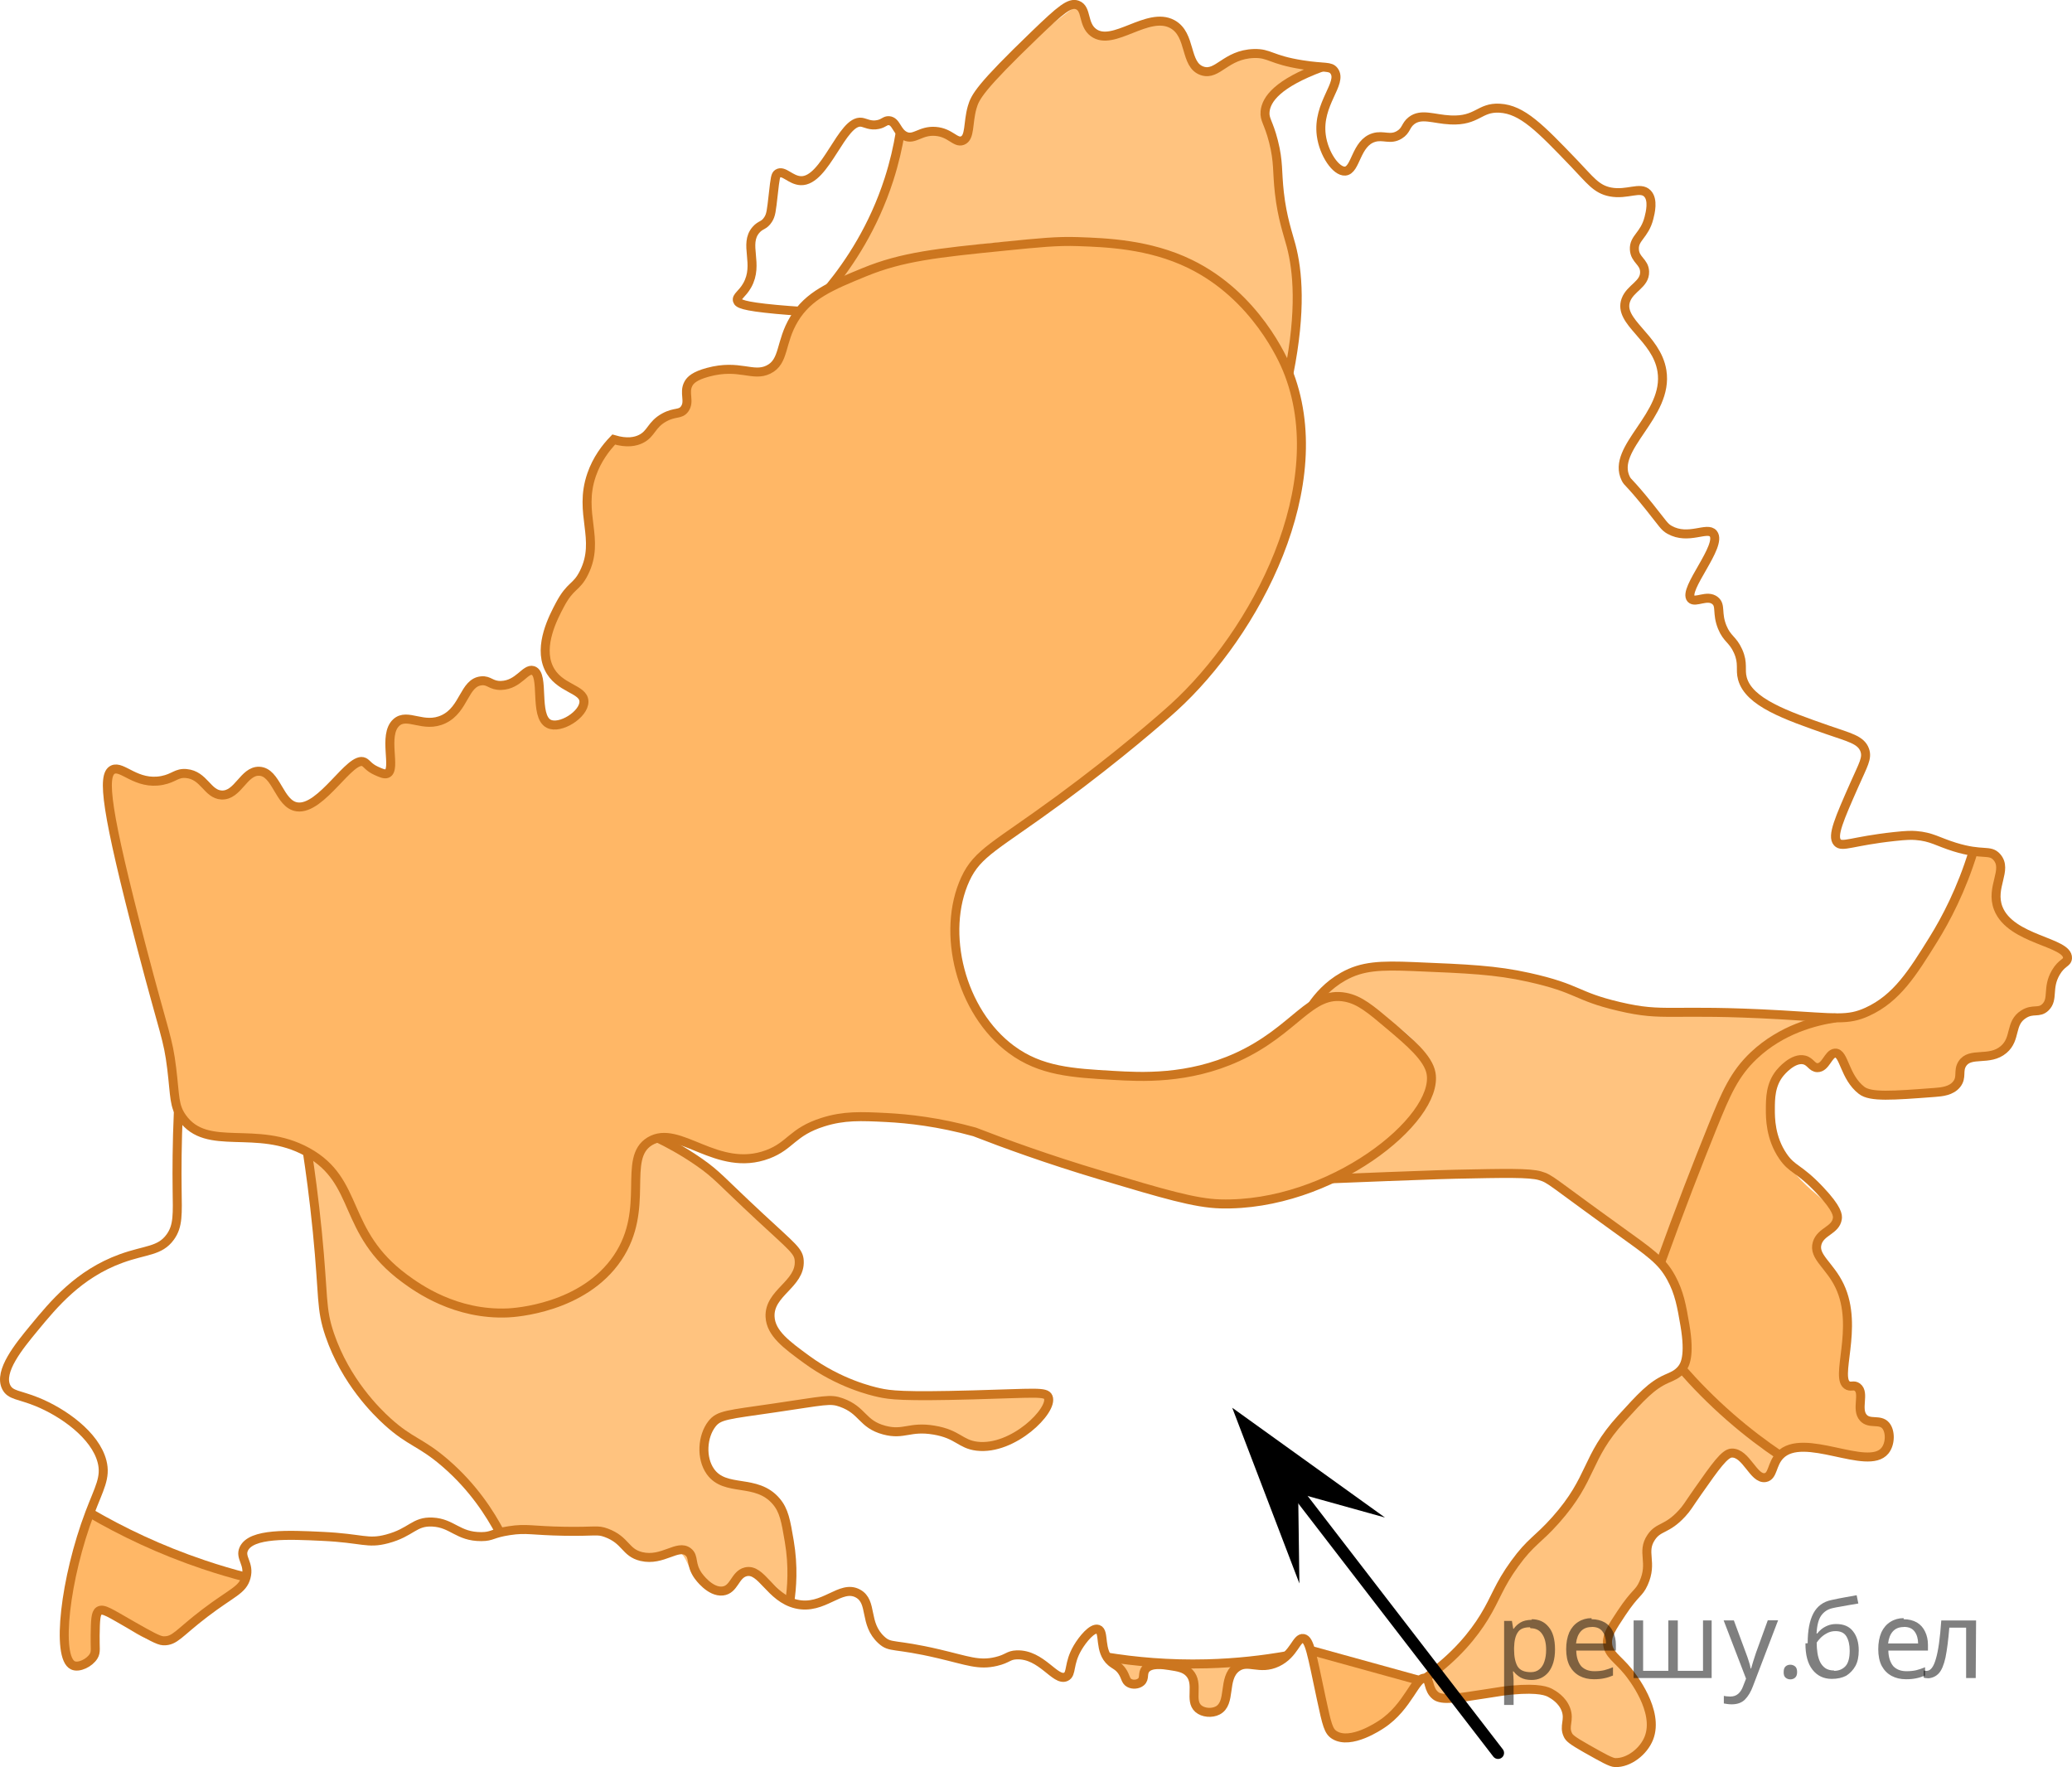
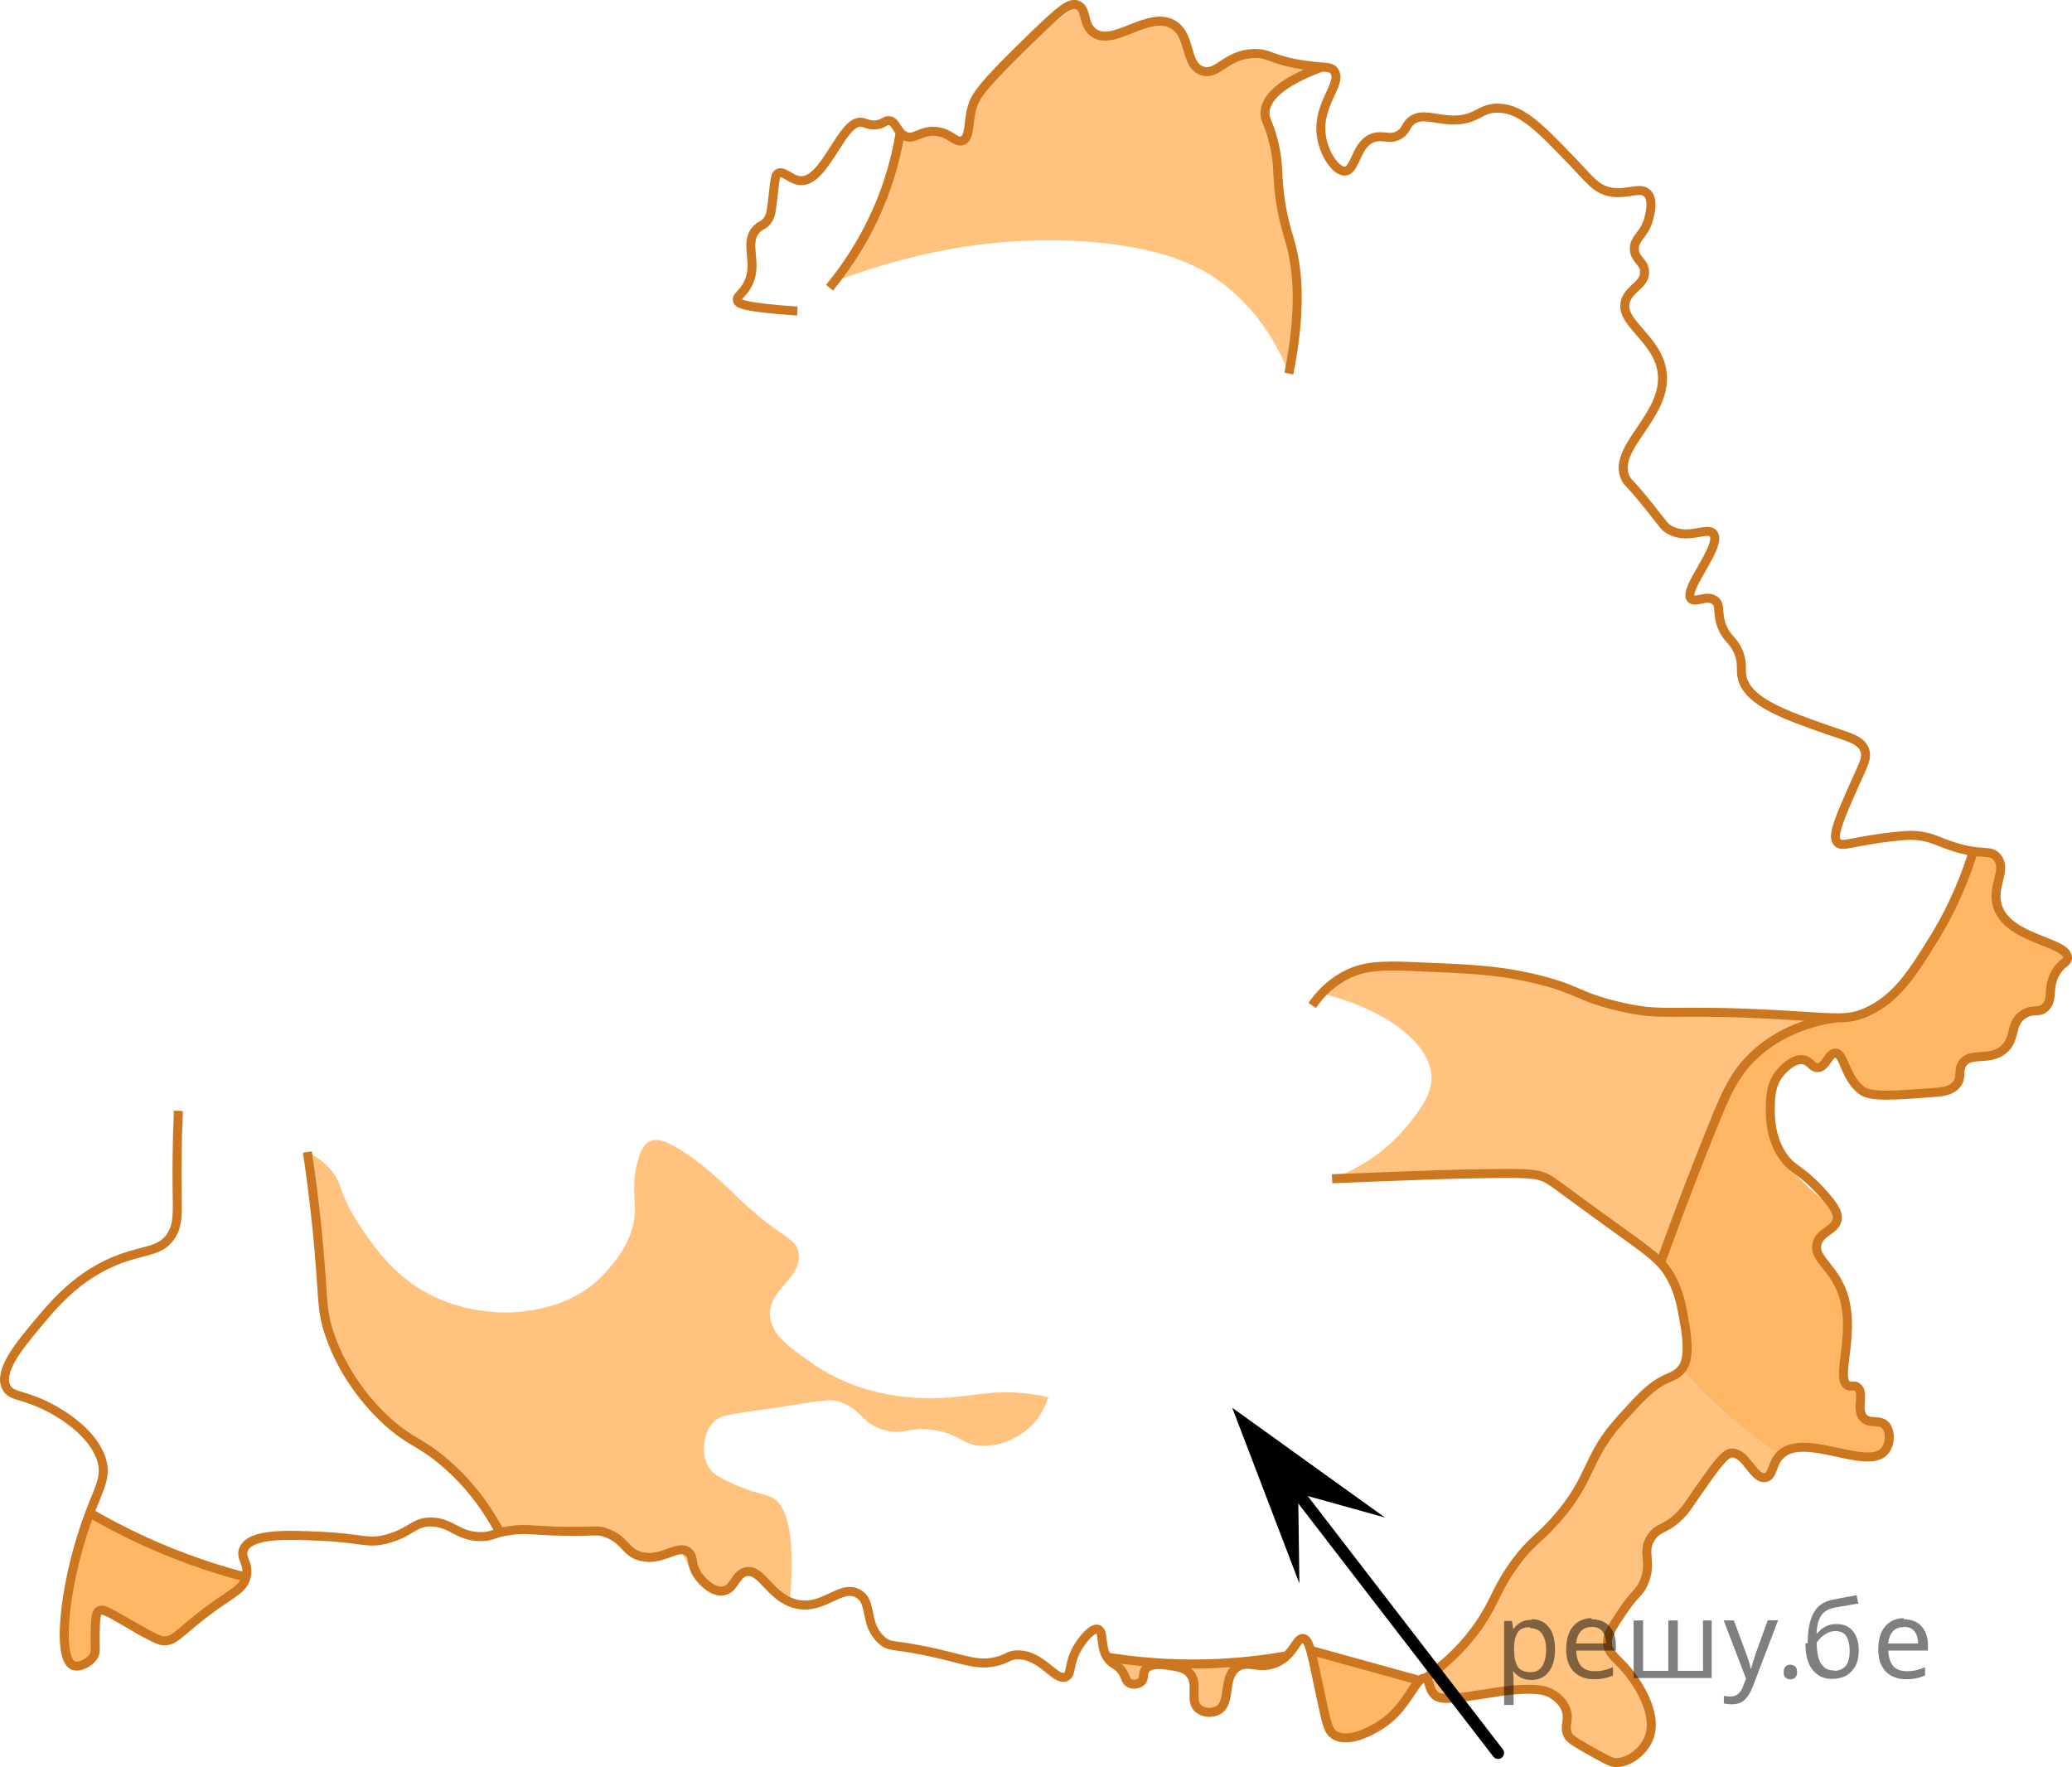
<svg xmlns="http://www.w3.org/2000/svg" version="1.1" id="Слой_1" x="0px" y="0px" width="172.621px" height="147.225px" viewBox="0 0 172.621 147.225" enable-background="new 0 0 172.621 147.225" xml:space="preserve">
-   <path opacity="0.6" fill="#FF8800" enable-background="new    " d="M51.129,36.619c1.115,0.332,1.819,0.172,2.261-0.046  c0.896-0.443,0.855-1.194,1.952-1.795c0.896-0.49,1.332-0.213,1.691-0.702c0.469-0.636-0.09-1.348,0.319-2.106  c0.167-0.309,0.518-0.657,1.628-0.957c2.625-0.71,3.735,0.418,5.042-0.224c1.353-0.664,0.958-2.263,2.138-4.213  c1.203-1.988,3.087-2.763,5.84-3.894c3.166-1.3,6.052-1.608,11.695-2.173c2.935-0.294,4.402-0.44,6.114-0.38  c2.352,0.083,5.936,0.209,9.318,1.851c5.503,2.67,7.808,8.05,8.107,8.776c3.959,9.62-2.666,22.013-9.447,28.182  c-0.934,0.849-4.566,4.032-9.478,7.642c-5.324,3.912-6.861,4.438-7.884,6.656c-2.045,4.433-0.407,11.057,3.83,14.195  c2.445,1.812,5.079,1.964,8.499,2.161c2.288,0.133,6.21,0.358,10.34-1.531c4.842-2.216,6.057-5.548,9-4.979  c1.189,0.229,2.082,0.983,3.693,2.345c1.645,1.389,3.211,2.713,3.436,3.993c0.679,3.864-8.392,11.12-17.542,10.879  c-2.128-0.057-4.734-0.833-9.948-2.388c-4.477-1.335-8.096-2.661-10.542-3.612c-2.988-0.825-5.521-1.104-7.331-1.196  c-2.137-0.109-3.555-0.168-5.298,0.383c-2.575,0.815-2.673,1.956-4.596,2.682c-4.233,1.596-7.391-2.566-9.83-1.086  c-2.349,1.427,0.091,5.587-2.681,9.702c-2.85,4.231-8.623,4.573-9.128,4.596c-4.366,0.195-7.514-2.058-8.617-2.872  c-5.277-3.895-3.667-8.085-8.106-10.532c-4.255-2.345-8.339,0.068-10.424-2.861c-0.703-0.987-0.588-1.752-0.874-4.096  c-0.315-2.584-0.59-2.761-2.49-10.021C8.797,67.442,8.484,64.576,9.394,64.125c0.792-0.393,1.96,1.313,4.117,0.894  c1.001-0.195,1.193-0.649,2.011-0.574c1.49,0.136,1.748,1.729,2.936,1.787c1.374,0.067,1.836-2.018,3.128-1.979  c1.465,0.044,1.656,2.75,3.159,2.968c2.043,0.296,4.449-4.298,5.585-3.734c0.239,0.119,0.393,0.451,1.021,0.734  c0.389,0.176,0.677,0.306,0.894,0.224c0.809-0.307-0.378-3.188,0.766-4.245c0.929-0.858,2.274,0.521,3.958-0.287  c1.724-0.828,1.691-3.044,3.127-3.191c0.681-0.07,0.797,0.411,1.66,0.383c1.454-0.047,2.008-1.44,2.649-1.244  c0.996,0.305,0.063,3.796,1.309,4.436c0.947,0.487,2.953-0.778,2.936-1.851c-0.017-1.093-2.118-1.046-2.936-2.809  c-0.862-1.857,0.394-4.23,0.925-5.234c0.907-1.713,1.364-1.387,2.011-2.681c1.407-2.817-0.492-4.899,0.638-8.17  C49.735,38.256,50.479,37.292,51.129,36.619z" />
  <path opacity="0.6" fill="#FF8800" enable-background="new    " d="M140.117,114.04c0.215-0.861,0.416-2.128,0.256-3.639  c-0.27-2.54-1.41-4.342-2.034-5.19c1.226-4.183,2.558-7.541,3.608-9.937c2.25-5.134,3.524-6.586,4.682-7.575  c2.115-1.81,4.406-2.554,5.871-2.894c2.666-0.142,4.242-1.164,4.938-1.702c1.006-0.779,1.619-1.669,2.638-3.148  c0.278-0.404,0.999-1.477,1.927-3.297c0.705-1.384,1.585-3.309,2.392-5.728c0.597-0.064,1.455-0.061,1.958,0.471  c0.933,0.985-0.484,2.588,0.128,4.277c0.952,2.627,5.846,2.788,5.767,4.148c-0.026,0.435-0.521,0.346-0.979,1.213  c-0.655,1.239-0.118,2.317-0.851,2.872c-0.188,0.143-0.174,0.034-0.809,0.311c-0.234,0.103-0.985,0.43-1.447,0.839  c-0.748,0.663-0.397,1.241-0.939,1.955c-0.98,1.288-2.883,0.396-3.741,1.619c-0.565,0.805,0.067,1.463-0.511,2.128  c-0.51,0.586-1.289,0.403-3.915,0.34c-3.101-0.073-3.339,0.15-3.958-0.255c-1.479-0.97-1.457-3.133-2.212-3.106  c-0.559,0.02-0.759,1.209-1.468,1.213c-0.459,0.002-0.583-0.494-1.086-0.639c-0.83-0.238-1.928,0.703-2.426,1.426  c-1.236,1.8-0.441,4.711,0.639,6.596c1.846,3.221,4.883,4.068,4.553,5.574c-0.215,0.986-1.58,0.914-1.871,2.043  c-0.362,1.401,1.609,2.034,2.449,4.346c1.133,3.118-0.759,6.648,0.295,7.144c0.277,0.131,0.488-0.077,0.766,0.128  c0.662,0.488-0.105,1.994,0.512,2.553c0.199,0.181,0.59,0.304,1.425,0.043c0.047,0.037,0.849,0.704,0.716,1.729  c-0.107,0.83-0.746,1.268-0.844,1.333c-1.049,0.101-1.877,0.05-2.404-0.007c-2.071-0.219-3.086-0.891-4.617-0.502  c-0.568,0.146-0.994,0.383-1.233,0.532c-1.292-0.872-2.699-1.925-4.149-3.191C142.551,116.675,141.22,115.302,140.117,114.04z" />
  <path opacity="0.5" fill="#FF8800" enable-background="new    " d="M110.977,98.202c1.5-0.56,4.189-1.813,6.361-4.539  c0.945-1.188,1.913-2.404,1.922-3.833c0.017-2.813-3.683-5.708-9.137-7.062c0.504-0.671,1.406-1.651,2.803-2.133  c0.862-0.298,1.563-0.285,2.639-0.255c3.051,0.083,4.577,0.125,5.35,0.198c3.087,0.293,4.631,0.439,6.438,0.844  c3.052,0.683,3.356,1.26,6,2.021c2.611,0.752,3.787,0.613,11.148,0.937c1.846,0.08,4.604,0.214,8,0.425  c-1.252,0.086-3.176,0.401-5.021,1.617c-2.256,1.486-3.259,3.568-4.725,7.079c-1.295,3.099-2.836,7.037-4.416,11.709  c-3.506-2.546-7.012-5.093-10.518-7.639C122.205,97.782,116.592,97.992,110.977,98.202z" />
  <path opacity="0.5" fill="#FF8800" enable-background="new    " d="M41.654,127.675c-0.765-1.412-2.043-3.424-4.097-5.367  c-2.389-2.26-3.389-2.12-5.572-4.221c-0.984-0.947-3.566-3.657-4.76-7.686c-0.627-2.116-0.316-2.723-0.788-7.787  c-0.264-2.835-0.593-5.139-0.83-6.638c1.418,0.714,2.093,1.557,2.447,2.204c0.319,0.584,0.318,0.901,0.779,1.908  c0.459,1.003,0.921,1.693,1.268,2.212c0.721,1.078,2.081,3.112,4.214,4.637c3.931,2.81,8.416,2.41,8.894,2.36  c1.258-0.131,4.745-0.493,7.249-3.298c0.705-0.789,2.455-2.749,2.448-5.28c-0.003-0.928-0.242-1.999,0.141-3.666  c0.35-1.525,0.832-1.854,1.092-1.971c0.685-0.308,1.493,0.114,1.937,0.361c2.583,1.438,4.399,3.413,5.957,4.852  c3.152,2.91,4.362,2.812,4.511,4.17c0.231,2.108-2.616,2.977-2.388,5.236c0.154,1.522,1.587,2.53,3.472,3.855  c0.786,0.553,2.713,1.796,5.597,2.461c2.892,0.668,5.438,0.453,6.425,0.362c1.86-0.171,3.282-0.55,5.705-0.301  c0.844,0.088,1.529,0.222,1.976,0.321c-0.16,0.535-0.527,1.49-1.383,2.362c-0.152,0.154-1.724,1.708-4,1.702  c-1.792-0.005-1.876-0.971-4.128-1.319c-2.121-0.328-2.473,0.462-4.149,0c-1.906-0.524-1.757-1.632-3.574-2.298  c-1.016-0.372-1.417-0.156-6.098,0.525c-3.397,0.495-4.091,0.514-4.689,1.262c-0.777,0.973-0.908,2.574-0.255,3.617  c0.384,0.614,0.975,0.891,2.14,1.419c1.676,0.761,2.491,0.78,3.052,1.049c1.084,0.52,2.117,2.405,1.55,8.736  c-1.988-2.384-3.059-2.72-3.678-2.502c-0.772,0.272-0.933,1.442-1.915,1.596c-0.591,0.092-1.092-0.244-1.49-0.511  c-1.584-1.063-1.313-2.479-2.383-2.894c-1.005-0.39-1.505,0.76-2.894,0.532c-1.355-0.223-1.319-1.391-2.936-1.979  c-0.984-0.357-0.972,0.084-3.447-0.127c-1.539-0.132-1.96-0.338-3.148-0.28C42.943,127.338,42.164,127.524,41.654,127.675z" />
  <path opacity="0.6" fill="#FF8800" enable-background="new    " d="M6.458,138.798c-0.147,0.015-0.274-0.007-0.383-0.056  c-1.57-0.71-0.014-7.532,1.404-12.702c1.97,1.269,4.498,2.648,7.574,3.787c1.967,0.728,3.807,1.228,5.447,1.574  c-0.797,0.733-1.972,1.784-3.447,3c-2.563,2.113-3.037,2.255-3.447,2.298c-2.545,0.27-4.482-3.049-5.361-2.489  c-0.772,0.492,0.536,3.169-0.681,4.213C7.191,138.743,6.717,138.792,6.458,138.798z" />
  <path opacity="0.5" fill="#FF8800" enable-background="new    " d="M69.352,23.529c3.474-4.887,4.419-7.081,4.596-8.17  c0.154-0.945,0.493-1.857,0.596-2.809c0.076-0.695,0.096-1.38,0.46-1.521c0.258-0.101,0.427,0.175,0.901,0.33  c0.98,0.32,1.472-0.46,2.553-0.341c1.01,0.111,1.226,0.862,1.724,0.702c0.681-0.219,0.458-1.683,0.949-3.179  c0.239-0.728,0.659-1.499,3.37-3.906c1.305-1.159,3.06-2.625,5.255-4.213c0.153,0.79,0.492,1.809,1.34,2.298  c1.97,1.136,4.595-1.789,6.575-0.702c1.612,0.885,1.023,3.456,2.489,3.894c1.203,0.359,1.741-1.329,3.896-1.415  c1.292-0.052,1.439,0.542,3.848,0.819c1.287,0.148,2.207,0.09,2.229,0.269c0.025,0.209-1.241,0.301-2.738,1.179  c-0.784,0.459-1.729,1.013-2.043,1.957c-0.334,1.005,0.252,1.84,0.744,3.063c0.443,1.101,0.288,1.219,0.852,5.455  c0.803,6.035,1.16,6.117,1.113,8.276c-0.046,2.088-0.42,3.867-0.825,5.241c-0.754-1.823-2.309-4.816-5.41-7.167  c-1.585-1.201-4.46-2.906-10.944-3.431C82.398,19.473,74.886,21.385,69.352,23.529z" />
  <path opacity="0.5" fill="#FF8800" enable-background="new    " d="M118.734,139.827c2.835-2.139,4.465-4.278,5.426-5.83  c1.112-1.794,0.979-2.229,2.217-4.08c1.922-2.872,2.934-2.855,4.928-5.539c1.965-2.646,1.508-3.372,3.201-5.642  c1.643-2.201,3.684-3.678,5.611-4.696c1.103,1.262,2.434,2.635,4.021,4.021c1.45,1.266,2.857,2.319,4.148,3.191  c-0.203,0.764-0.568,1.736-1.212,1.851c-1.021,0.183-1.556-2.005-2.809-2.042c-1.636-0.049-1.715,3.651-4.983,5.572  c-0.543,0.319-1.252,0.634-1.719,1.448c-0.576,1.004-0.219,1.776-0.298,2.852c-0.225,3.06-3.63,3.832-3.341,5.957  c0.132,0.965,0.834,0.813,2.149,2.809c0.937,1.421,1.925,2.92,1.532,4.426c-0.459,1.758-2.543,2.548-3.043,2.724  c-2.93-0.658-3.77-1.551-3.937-2.298c-0.146-0.654,0.214-1.244-0.17-2.128c-0.341-0.784-1.008-1.199-1.276-1.361  c-0.631-0.382-1.571-0.682-4.26-0.293c-3.122,0.451-4.309,1.211-5.314,0.506C119.051,140.884,118.832,140.245,118.734,139.827z" />
  <path opacity="0.6" fill="#FF8800" enable-background="new    " d="M110.629,144.38c-0.48-2.295-0.961-4.59-1.441-6.886  c1.595,0.376,3.24,0.797,4.93,1.27c1.435,0.4,2.82,0.816,4.158,1.241c-0.104,0.285-1.493,3.934-4.869,4.567  C112.279,144.783,111.295,144.591,110.629,144.38z" />
  <path opacity="0.5" fill="#FF8800" enable-background="new    " d="M98.202,138.613c1.673-0.05,3.345-0.1,5.019-0.149  c-0.425,1.263-0.85,2.525-1.273,3.789c-1.264,0.485-1.832,0.344-2.114,0.096c-0.509-0.449-0.146-1.3-0.694-2.479  C98.867,139.287,98.492,138.877,98.202,138.613z" />
  <path opacity="0.5" fill="#FF8800" enable-background="new    " d="M92.566,138.456c0.744-0.067,1.488-0.136,2.232-0.203  c0.213,0.27,0.426,0.539,0.639,0.809c-0.438,1.032-0.758,1.258-0.98,1.242c-0.291-0.02-0.402-0.452-0.978-1.072  C93.144,138.87,92.812,138.619,92.566,138.456z" />
-   <path fill="none" stroke="#CC761F" stroke-width="0.75" stroke-miterlimit="10" d="M51.129,36.619  c1.115,0.332,1.819,0.172,2.261-0.046c0.896-0.443,0.855-1.194,1.952-1.795c0.896-0.49,1.332-0.213,1.691-0.702  c0.469-0.636-0.09-1.348,0.319-2.106c0.167-0.309,0.518-0.657,1.628-0.957c2.625-0.71,3.735,0.418,5.042-0.224  c1.353-0.664,0.958-2.263,2.138-4.213c1.203-1.988,3.087-2.763,5.84-3.894c3.166-1.3,6.052-1.608,11.695-2.173  c2.935-0.294,4.402-0.44,6.114-0.38c2.352,0.083,5.936,0.209,9.318,1.851c5.503,2.67,7.808,8.05,8.107,8.776  c3.959,9.62-2.666,22.013-9.447,28.182c-0.934,0.849-4.566,4.032-9.478,7.642c-5.324,3.912-6.861,4.438-7.884,6.656  c-2.045,4.433-0.407,11.057,3.83,14.195c2.445,1.812,5.079,1.964,8.499,2.161c2.288,0.133,6.21,0.358,10.34-1.531  c4.842-2.216,6.057-5.548,9-4.979c1.189,0.229,2.082,0.983,3.693,2.345c1.645,1.389,3.211,2.713,3.436,3.993  c0.679,3.864-8.392,11.12-17.542,10.879c-2.128-0.057-4.734-0.833-9.948-2.388c-4.477-1.335-8.096-2.661-10.542-3.612  c-2.988-0.825-5.521-1.104-7.331-1.196c-2.137-0.109-3.555-0.168-5.298,0.383c-2.575,0.815-2.673,1.956-4.596,2.682  c-4.233,1.596-7.391-2.566-9.83-1.086c-2.349,1.427,0.091,5.587-2.681,9.702c-2.85,4.231-8.623,4.573-9.128,4.596  c-4.366,0.195-7.514-2.058-8.617-2.872c-5.277-3.895-3.667-8.085-8.106-10.532c-4.255-2.345-8.339,0.068-10.424-2.861  c-0.703-0.987-0.588-1.752-0.874-4.096c-0.315-2.584-0.59-2.761-2.49-10.021C8.797,67.442,8.484,64.576,9.394,64.125  c0.792-0.393,1.96,1.313,4.117,0.894c1.001-0.195,1.193-0.649,2.011-0.574c1.49,0.136,1.748,1.729,2.936,1.787  c1.374,0.067,1.836-2.018,3.128-1.979c1.465,0.044,1.656,2.75,3.159,2.968c2.043,0.296,4.449-4.298,5.585-3.734  c0.239,0.119,0.393,0.451,1.021,0.734c0.389,0.176,0.677,0.306,0.894,0.224c0.809-0.307-0.378-3.188,0.766-4.245  c0.929-0.858,2.274,0.521,3.958-0.287c1.724-0.828,1.691-3.044,3.127-3.191c0.681-0.07,0.797,0.411,1.66,0.383  c1.454-0.047,2.008-1.44,2.649-1.244c0.996,0.305,0.063,3.796,1.309,4.436c0.947,0.487,2.953-0.778,2.936-1.851  c-0.017-1.093-2.118-1.046-2.936-2.809c-0.862-1.857,0.394-4.23,0.925-5.234c0.907-1.713,1.364-1.387,2.011-2.681  c1.407-2.817-0.492-4.899,0.638-8.17C49.735,38.256,50.479,37.292,51.129,36.619z" />
  <path fill="none" stroke="#CC761F" stroke-width="0.75" stroke-miterlimit="10" d="M14.862,92.545  c-0.122,2.758-0.125,4.974-0.106,6.495c0.027,2.106,0.101,3.088-0.574,4.021c-0.866,1.196-2.043,1.045-4.085,1.787  c-3.551,1.291-5.616,3.795-7.276,5.809c-1.219,1.478-2.964,3.595-2.298,4.915c0.347,0.688,1.073,0.612,2.553,1.213  c2.167,0.879,4.857,2.765,5.425,4.979c0.343,1.338-0.239,2.214-1.021,4.276c-2.068,5.454-2.816,12.044-1.404,12.702  c0.496,0.23,1.39-0.208,1.724-0.766c0.22-0.368,0.109-0.642,0.127-1.724c0.021-1.237,0.032-1.856,0.319-2.043  c0.357-0.232,0.898,0.161,2.745,1.213c1.479,0.843,2.226,1.264,2.617,1.276c0.974,0.031,1.258-0.629,3.447-2.298  c2.301-1.754,3.151-1.911,3.447-3c0.308-1.135-0.544-1.604-0.191-2.361c0.617-1.323,3.726-1.176,6.532-1.043  c3.394,0.161,3.75,0.651,5.404,0.213c2.042-0.541,2.244-1.484,3.787-1.404c1.665,0.087,2.113,1.222,4.064,1.213  c0.943-0.004,0.849-0.269,2.33-0.495c1.482-0.226,1.812,0.004,4.627,0.049c2.605,0.041,2.693-0.149,3.447,0.127  c1.66,0.61,1.562,1.654,2.936,1.979c1.777,0.42,3.018-1.071,3.894-0.384c0.526,0.414,0.151,1.009,0.83,1.979  c0.054,0.077,0.997,1.393,2.042,1.276c0.981-0.109,1.006-1.364,1.915-1.596c1.331-0.339,2.021,2.164,4.212,2.681  c2.287,0.539,3.69-1.676,5.149-0.872c1.267,0.697,0.454,2.503,1.958,3.872c0.759,0.691,1.003,0.265,4.766,1.148  c2.426,0.57,3.329,0.984,4.787,0.639c1-0.236,0.992-0.529,1.724-0.553c2.067-0.066,3.201,2.237,4.085,1.829  c0.522-0.241,0.182-1.073,0.979-2.425c0.412-0.701,1.219-1.692,1.701-1.532c0.578,0.191,0.037,1.812,1.088,2.714  c0.316,0.272,0.607,0.332,0.912,0.775c0.322,0.468,0.27,0.794,0.596,0.979c0.291,0.165,0.726,0.13,0.979-0.085  c0.343-0.291,0.097-0.693,0.383-1.063c0.42-0.542,1.489-0.377,2-0.298c0.716,0.11,1.263,0.194,1.653,0.617  c0.832,0.903-0.037,2.286,0.742,2.968c0.402,0.351,1.117,0.408,1.604,0.159c1.183-0.603,0.378-2.673,1.575-3.574  c0.955-0.721,1.908,0.271,3.404-0.446c1.43-0.686,1.582-2.082,2.17-1.979c0.512,0.09,0.686,1.199,1.488,4.979  c0.479,2.251,0.607,2.753,1.107,3.063c1.35,0.838,3.721-0.768,3.914-0.894c2.246-1.466,2.854-4.03,3.639-3.83  c0.441,0.113,0.201,0.912,0.873,1.447c0.511,0.406,1.759,0.22,4.233-0.171c1.283-0.202,1.572-0.249,2.106-0.298  c2.313-0.21,2.979,0.112,3.234,0.256c0.226,0.126,0.973,0.544,1.276,1.361c0.333,0.896-0.2,1.377,0.17,2.128  c0.117,0.237,0.284,0.42,1.575,1.148c1.343,0.759,2.015,1.139,2.361,1.149c1.129,0.034,2.365-0.915,2.809-2.043  c0.885-2.254-1.424-5.161-1.718-5.523c-0.925-1.139-1.671-1.442-1.729-2.392c-0.041-0.672,0.361-1.294,1.17-2.511  c1.178-1.771,1.431-1.585,1.83-2.468c0.805-1.777-0.205-2.571,0.639-3.83c0.622-0.928,1.294-0.613,2.553-1.979  c0.449-0.486,0.501-0.653,1.341-1.851c1.481-2.113,2.233-3.17,2.808-3.191c1.219-0.046,1.825,2.223,2.809,2.042  c0.648-0.118,0.519-1.124,1.213-1.851c1.952-2.042,7.297,1.372,8.745-0.384c0.472-0.571,0.479-1.629,0.063-2.105  c-0.485-0.559-1.334-0.074-1.851-0.639c-0.649-0.71,0.144-2.07-0.511-2.554c-0.279-0.205-0.488-0.007-0.766-0.127  c-1.207-0.526,0.951-4.814-0.703-8.298c-0.828-1.747-2.215-2.442-1.871-3.575c0.3-0.989,1.541-1.06,1.68-2.042  c0.036-0.253,0.032-0.798-1.468-2.383c-1.767-1.868-2.271-1.652-3.063-2.809c-1.058-1.542-1.053-3.224-1.051-3.915  c0.002-0.903,0.005-2.049,0.795-3.021c0.072-0.089,1.096-1.331,2.043-1.085c0.513,0.133,0.633,0.635,1.085,0.638  c0.693,0.006,0.899-1.172,1.468-1.212c0.757-0.054,0.77,1.999,2.213,3.105c0.748,0.573,2.527,0.439,6.086,0.171  c0.598-0.046,1.379-0.116,1.83-0.681c0.471-0.591,0.09-1.106,0.467-1.702c0.657-1.038,2.251-0.174,3.447-1.191  c1.07-0.911,0.484-2.188,1.66-2.937c0.801-0.51,1.279-0.05,1.83-0.596c0.69-0.687,0.106-1.587,0.851-2.872  c0.497-0.86,0.958-0.796,0.979-1.213c0.069-1.365-4.729-1.496-5.767-4.149c-0.686-1.758,0.832-3.205-0.127-4.276  c-0.59-0.659-1.152-0.098-3.511-0.83c-1.415-0.438-1.901-0.854-3.233-0.957c-0.367-0.028-0.741-0.028-1.787,0.085  c-3.54,0.383-4.348,0.932-4.745,0.489c-0.475-0.527,0.159-1.962,1.425-4.829c0.727-1.646,1.089-2.193,0.852-2.863  c-0.309-0.866-1.313-1.063-3.106-1.69c-3.456-1.207-6.551-2.287-7.085-4.276c-0.21-0.782,0.1-1.24-0.361-2.276  c-0.441-0.989-0.914-1-1.32-2c-0.478-1.178-0.082-1.802-0.596-2.213c-0.657-0.528-1.643,0.228-2-0.149  c-0.715-0.757,2.643-4.438,1.852-5.426c-0.5-0.623-2.069,0.562-3.639-0.318c-0.45-0.253-0.521-0.464-1.701-1.937  c-1.709-2.132-1.764-1.945-1.958-2.341c-1.257-2.569,3.615-5.252,3.019-8.969c-0.449-2.807-3.678-4.07-3.004-5.901  c0.371-1.007,1.598-1.301,1.561-2.363c-0.03-0.839-0.805-0.966-0.852-1.852c-0.052-0.962,0.844-1.166,1.213-2.616  c0.11-0.436,0.385-1.516-0.128-2.043c-0.601-0.618-1.676,0.142-3.085-0.128c-1.18-0.226-1.693-1-3.021-2.383  c-2.827-2.942-4.32-4.497-6.213-4.596c-1.694-0.089-1.838,1.087-4.085,0.979c-1.404-0.067-2.431-0.578-3.255,0.063  c-0.504,0.394-0.411,0.812-1,1.171c-0.771,0.47-1.32-0.009-2.128,0.233c-1.52,0.456-1.489,2.724-2.396,2.794  c-0.751,0.058-1.782-1.422-1.987-2.985c-0.344-2.641,1.822-4.344,1.064-5.361c-0.316-0.424-0.759-0.217-2.639-0.511  c-2.658-0.416-2.71-0.979-4.042-0.937c-2.363,0.076-3.01,1.874-4.298,1.447c-1.5-0.497-0.875-3.015-2.49-3.894  c-2.049-1.116-4.926,1.922-6.574,0.702c-0.918-0.681-0.523-1.995-1.34-2.298c-0.645-0.239-1.393,0.396-3.526,2.45  c-4.582,4.413-4.991,5.204-5.239,6.069c-0.375,1.305-0.149,2.533-0.81,2.778c-0.594,0.221-0.996-0.665-2.234-0.767  c-1.274-0.104-1.773,0.759-2.553,0.384c-0.7-0.337-0.72-1.233-1.34-1.277c-0.322-0.022-0.406,0.213-0.894,0.319  c-0.637,0.14-1.055-0.138-1.382-0.188c-1.63-0.246-3.008,4.951-5.064,4.868c-0.856-0.034-1.43-0.904-1.915-0.596  c-0.192,0.122-0.222,0.334-0.378,1.724c-0.16,1.41-0.19,1.729-0.43,2.106c-0.345,0.541-0.617,0.408-1.011,0.861  c-1.049,1.208,0.275,2.846-0.734,4.628c-0.423,0.748-0.922,0.929-0.809,1.276c0.075,0.23,0.393,0.459,3.234,0.724  c0.744,0.069,1.354,0.112,1.755,0.139" />
  <path fill="none" stroke="#CC761F" stroke-width="0.75" stroke-miterlimit="10" d="M164.394,70.929  c-0.981,3.199-2.276,5.656-3.34,7.365c-1.712,2.753-3.034,4.88-5.489,6c-1.629,0.744-2.594,0.514-7.148,0.256  c-9.468-0.537-9.646,0.211-13.532-0.702c-3.685-0.866-3.274-1.48-7.532-2.426c-2.76-0.612-5.031-0.706-9.574-0.894  c-2.781-0.114-4.29-0.061-5.873,0.83c-1.281,0.721-2.102,1.703-2.586,2.408" />
  <path fill="none" stroke="#CC761F" stroke-width="0.75" stroke-miterlimit="10" d="M118.734,139.827  c2.598-1.832,4.059-3.714,4.915-5.106c0.989-1.607,1.195-2.599,2.554-4.468c1.336-1.839,1.902-1.935,3.4-3.618  c3.135-3.523,2.462-5.142,5.472-8.446c1.673-1.837,2.51-2.756,3.767-3.318c0.437-0.196,0.895-0.349,1.275-0.83  c0.244-0.309,0.696-1.056,0.256-3.639c-0.27-1.576-0.462-2.707-1.148-3.957c-0.793-1.442-1.693-2.043-4.532-4.085  c-5.607-4.034-5.499-4.14-6.384-4.404c-0.858-0.258-2.934-0.215-7.084-0.128c-0.523,0.011-1.331,0.03-5.554,0.191  c-1.967,0.075-3.589,0.139-4.694,0.184" />
  <path fill="none" stroke="#CC761F" stroke-width="0.75" stroke-miterlimit="10" d="M152.948,84.797  c-1.714,0.256-4.513,0.948-6.831,3.137c-1.614,1.524-2.311,3.129-3.446,5.937c-1.248,3.086-2.733,6.901-4.333,11.341" />
-   <path fill="none" stroke="#CC761F" stroke-width="0.75" stroke-miterlimit="10" d="M140.117,114.04  c1.103,1.262,2.434,2.635,4.021,4.021c1.45,1.266,2.857,2.319,4.149,3.191" />
  <path fill="none" stroke="#CC761F" stroke-width="0.75" stroke-miterlimit="10" d="M109.188,137.495  c3.029,0.836,6.059,1.673,9.088,2.51" />
  <path fill="none" stroke="#CC761F" stroke-width="0.75" stroke-miterlimit="10" d="M92.222,138.053  c2.321,0.375,5.134,0.643,8.321,0.561c2.495-0.064,4.732-0.331,6.658-0.672" />
  <path fill="none" stroke="#CC761F" stroke-width="0.75" stroke-miterlimit="10" d="M25.607,95.976  c0.223,1.466,0.547,3.777,0.83,6.638c0.545,5.516,0.274,6.369,1.034,8.594c1.33,3.895,3.917,6.415,4.805,7.222  c1.926,1.747,2.754,1.678,4.82,3.461c2.348,2.026,3.748,4.248,4.558,5.784" />
  <path fill="none" stroke="#CC761F" stroke-width="0.75" stroke-miterlimit="10" d="M7.479,126.04  c2.642,1.539,5.808,3.075,9.497,4.315c1.212,0.408,2.39,0.754,3.524,1.046" />
-   <path fill="none" stroke="#CC761F" stroke-width="0.75" stroke-miterlimit="10" d="M54.805,94.815  c0.855,0.41,2.067,1.052,3.419,1.99c1.569,1.09,1.773,1.502,5.106,4.596c2.732,2.537,3.208,2.829,3.255,3.639  c0.113,1.955-2.528,2.653-2.43,4.662c0.067,1.38,1.377,2.337,3.068,3.571c2.714,1.982,5.367,2.605,6,2.745  c0.934,0.206,1.968,0.35,7.851,0.191c5.156-0.139,6.054-0.294,6.255,0.191c0.449,1.081-2.93,4.447-5.936,4.085  c-1.398-0.168-1.581-1.006-3.575-1.34c-2.058-0.346-2.503,0.44-4.149,0c-1.875-0.502-1.754-1.644-3.575-2.298  c-0.939-0.338-1.345-0.169-5.553,0.446c-3.957,0.579-4.647,0.582-5.234,1.341c-0.797,1.03-0.921,2.833-0.127,3.957  c1.247,1.768,3.83,0.536,5.489,2.489c0.652,0.768,0.796,1.618,1.085,3.319c0.362,2.13,0.214,3.913,0.04,5.056" />
  <path fill="none" stroke="#CC761F" stroke-width="0.75" stroke-miterlimit="10" d="M69.107,23.968  c1.658-2.021,3.668-5.024,4.957-9.032c0.447-1.391,0.744-2.705,0.939-3.906" />
  <path fill="none" stroke="#CC761F" stroke-width="0.75" stroke-miterlimit="10" d="M110.133,5.585  c-3.713,1.37-4.645,2.699-4.738,3.71c-0.064,0.687,0.291,0.879,0.701,2.489c0.438,1.718,0.286,2.48,0.491,4.284  c0.239,2.1,0.71,3.385,0.978,4.397c0.549,2.078,0.866,5.366-0.187,10.657" />
  <g>
    <line fill="none" stroke="#000000" stroke-linecap="round" stroke-miterlimit="10" x1="124.805" y1="146.04" x2="108.152" y2="124.423" />
    <polygon points="108.153,124.415 108.254,131.92 102.658,117.281 115.383,126.427  " />
  </g>
  <g fill-opacity=".5">
    <path d="m127.6 134.9q0.89 0 1.4 0.62 0.55 0.62 0.55 1.9 0 1.2-0.55 1.9-0.54 0.64-1.4 0.64-0.56 0-0.93-0.21-0.36-0.22-0.57-0.5h-0.054q0.018 0.15 0.036 0.39t0.018 0.4v2h-0.79v-7h0.65l0.11 0.66h0.036q0.22-0.32 0.57-0.53t0.94-0.22zm-0.14 0.67q-0.74 0-1 0.41-0.3 0.41-0.32 1.3v0.15q0 0.89 0.29 1.4 0.3 0.48 1.1 0.48 0.44 0 0.72-0.24 0.29-0.24 0.42-0.66 0.14-0.42 0.14-0.96 0-0.83-0.32-1.3-0.32-0.5-0.98-0.5z" />
    <path d="m132.6 134.9q0.62 0 1.1 0.27 0.45 0.27 0.68 0.76 0.24 0.49 0.24 1.1v0.48h-3.3q0.018 0.82 0.41 1.3 0.4 0.42 1.1 0.42 0.46 0 0.81-0.081 0.36-0.09 0.74-0.25v0.69q-0.37 0.16-0.73 0.23-0.36 0.081-0.86 0.081-0.68 0-1.2-0.28-0.52-0.28-0.82-0.83-0.29-0.56-0.29-1.4 0-0.79 0.26-1.4 0.27-0.57 0.75-0.87 0.49-0.31 1.1-0.31zm-9e-3 0.65q-0.57 0-0.9 0.37-0.32 0.36-0.39 1h2.5q-9e-3 -0.61-0.29-0.99-0.28-0.39-0.88-0.39z" />
    <path d="m142.6 135.0v4.8h-6.5v-4.8h0.79v4.2h2.1v-4.2h0.79v4.2h2.1v-4.2z" />
    <path d="m143.6 135.0h0.85l1 2.7q0.14 0.36 0.24 0.69 0.11 0.32 0.16 0.62h0.036q0.054-0.22 0.17-0.58 0.12-0.37 0.24-0.74l0.98-2.7h0.86l-2.1 5.5q-0.25 0.68-0.66 1.1-0.4 0.4-1.1 0.4-0.22 0-0.38-0.027-0.16-0.018-0.28-0.045v-0.63q0.099 0.018 0.23 0.036 0.14 0.018 0.3 0.018 0.41 0 0.67-0.23 0.26-0.23 0.4-0.62l0.25-0.64z" />
    <path d="m148.6 139.3q0-0.33 0.16-0.47t0.39-0.14q0.23 0 0.4 0.14 0.17 0.14 0.17 0.47 0 0.32-0.17 0.47-0.16 0.14-0.4 0.14-0.22 0-0.39-0.14t-0.16-0.47z" />
    <path d="m150.6 136.9q0-1.6 0.48-2.5 0.48-0.89 1.5-1.1 0.58-0.13 1.1-0.22t1-0.18l0.14 0.69q-0.32 0.045-0.71 0.12-0.4 0.063-0.78 0.14-0.39 0.063-0.67 0.13-0.58 0.13-0.93 0.61-0.34 0.48-0.39 1.5h0.054q0.13-0.17 0.34-0.35 0.22-0.18 0.53-0.31 0.32-0.13 0.71-0.13 0.94 0 1.4 0.6 0.48 0.6 0.48 1.6 0 0.8-0.28 1.3t-0.77 0.81q-0.5 0.26-1.2 0.26-1 0-1.6-0.76t-0.59-2.2zm2.2 2.3q0.58 0 0.94-0.38t0.36-1.3q0-0.74-0.28-1.2-0.27-0.43-0.9-0.43-0.4 0-0.72 0.18-0.32 0.17-0.54 0.4t-0.31 0.38q0 0.44 0.063 0.86t0.22 0.75q0.16 0.32 0.44 0.52 0.29 0.19 0.72 0.19z" />
    <path d="m158.6 134.9q0.62 0 1.1 0.27 0.45 0.27 0.68 0.76 0.24 0.49 0.24 1.1v0.48h-3.3q0.018 0.82 0.41 1.3 0.4 0.42 1.1 0.42 0.46 0 0.81-0.081 0.36-0.09 0.74-0.25v0.69q-0.37 0.16-0.73 0.23-0.36 0.081-0.86 0.081-0.68 0-1.2-0.28-0.52-0.28-0.82-0.83-0.29-0.56-0.29-1.4 0-0.79 0.26-1.4 0.27-0.57 0.75-0.87 0.49-0.31 1.1-0.31zm-9e-3 0.65q-0.57 0-0.9 0.37-0.32 0.36-0.39 1h2.5q-9e-3 -0.61-0.29-0.99-0.28-0.39-0.88-0.39z" />
-     <path d="m164.6 139.8h-0.8v-4.2h-1.4q-0.12 1.5-0.32 2.5-0.21 0.93-0.55 1.3t-0.86 0.42q-0.12 0-0.23-0.018-0.11-9e-3 -0.18-0.045v-0.59q0.054 0.018 0.12 0.027t0.13 9e-3q0.49 0 0.77-1 0.3-1 0.45-3.2h2.9z" />
  </g>
</svg>